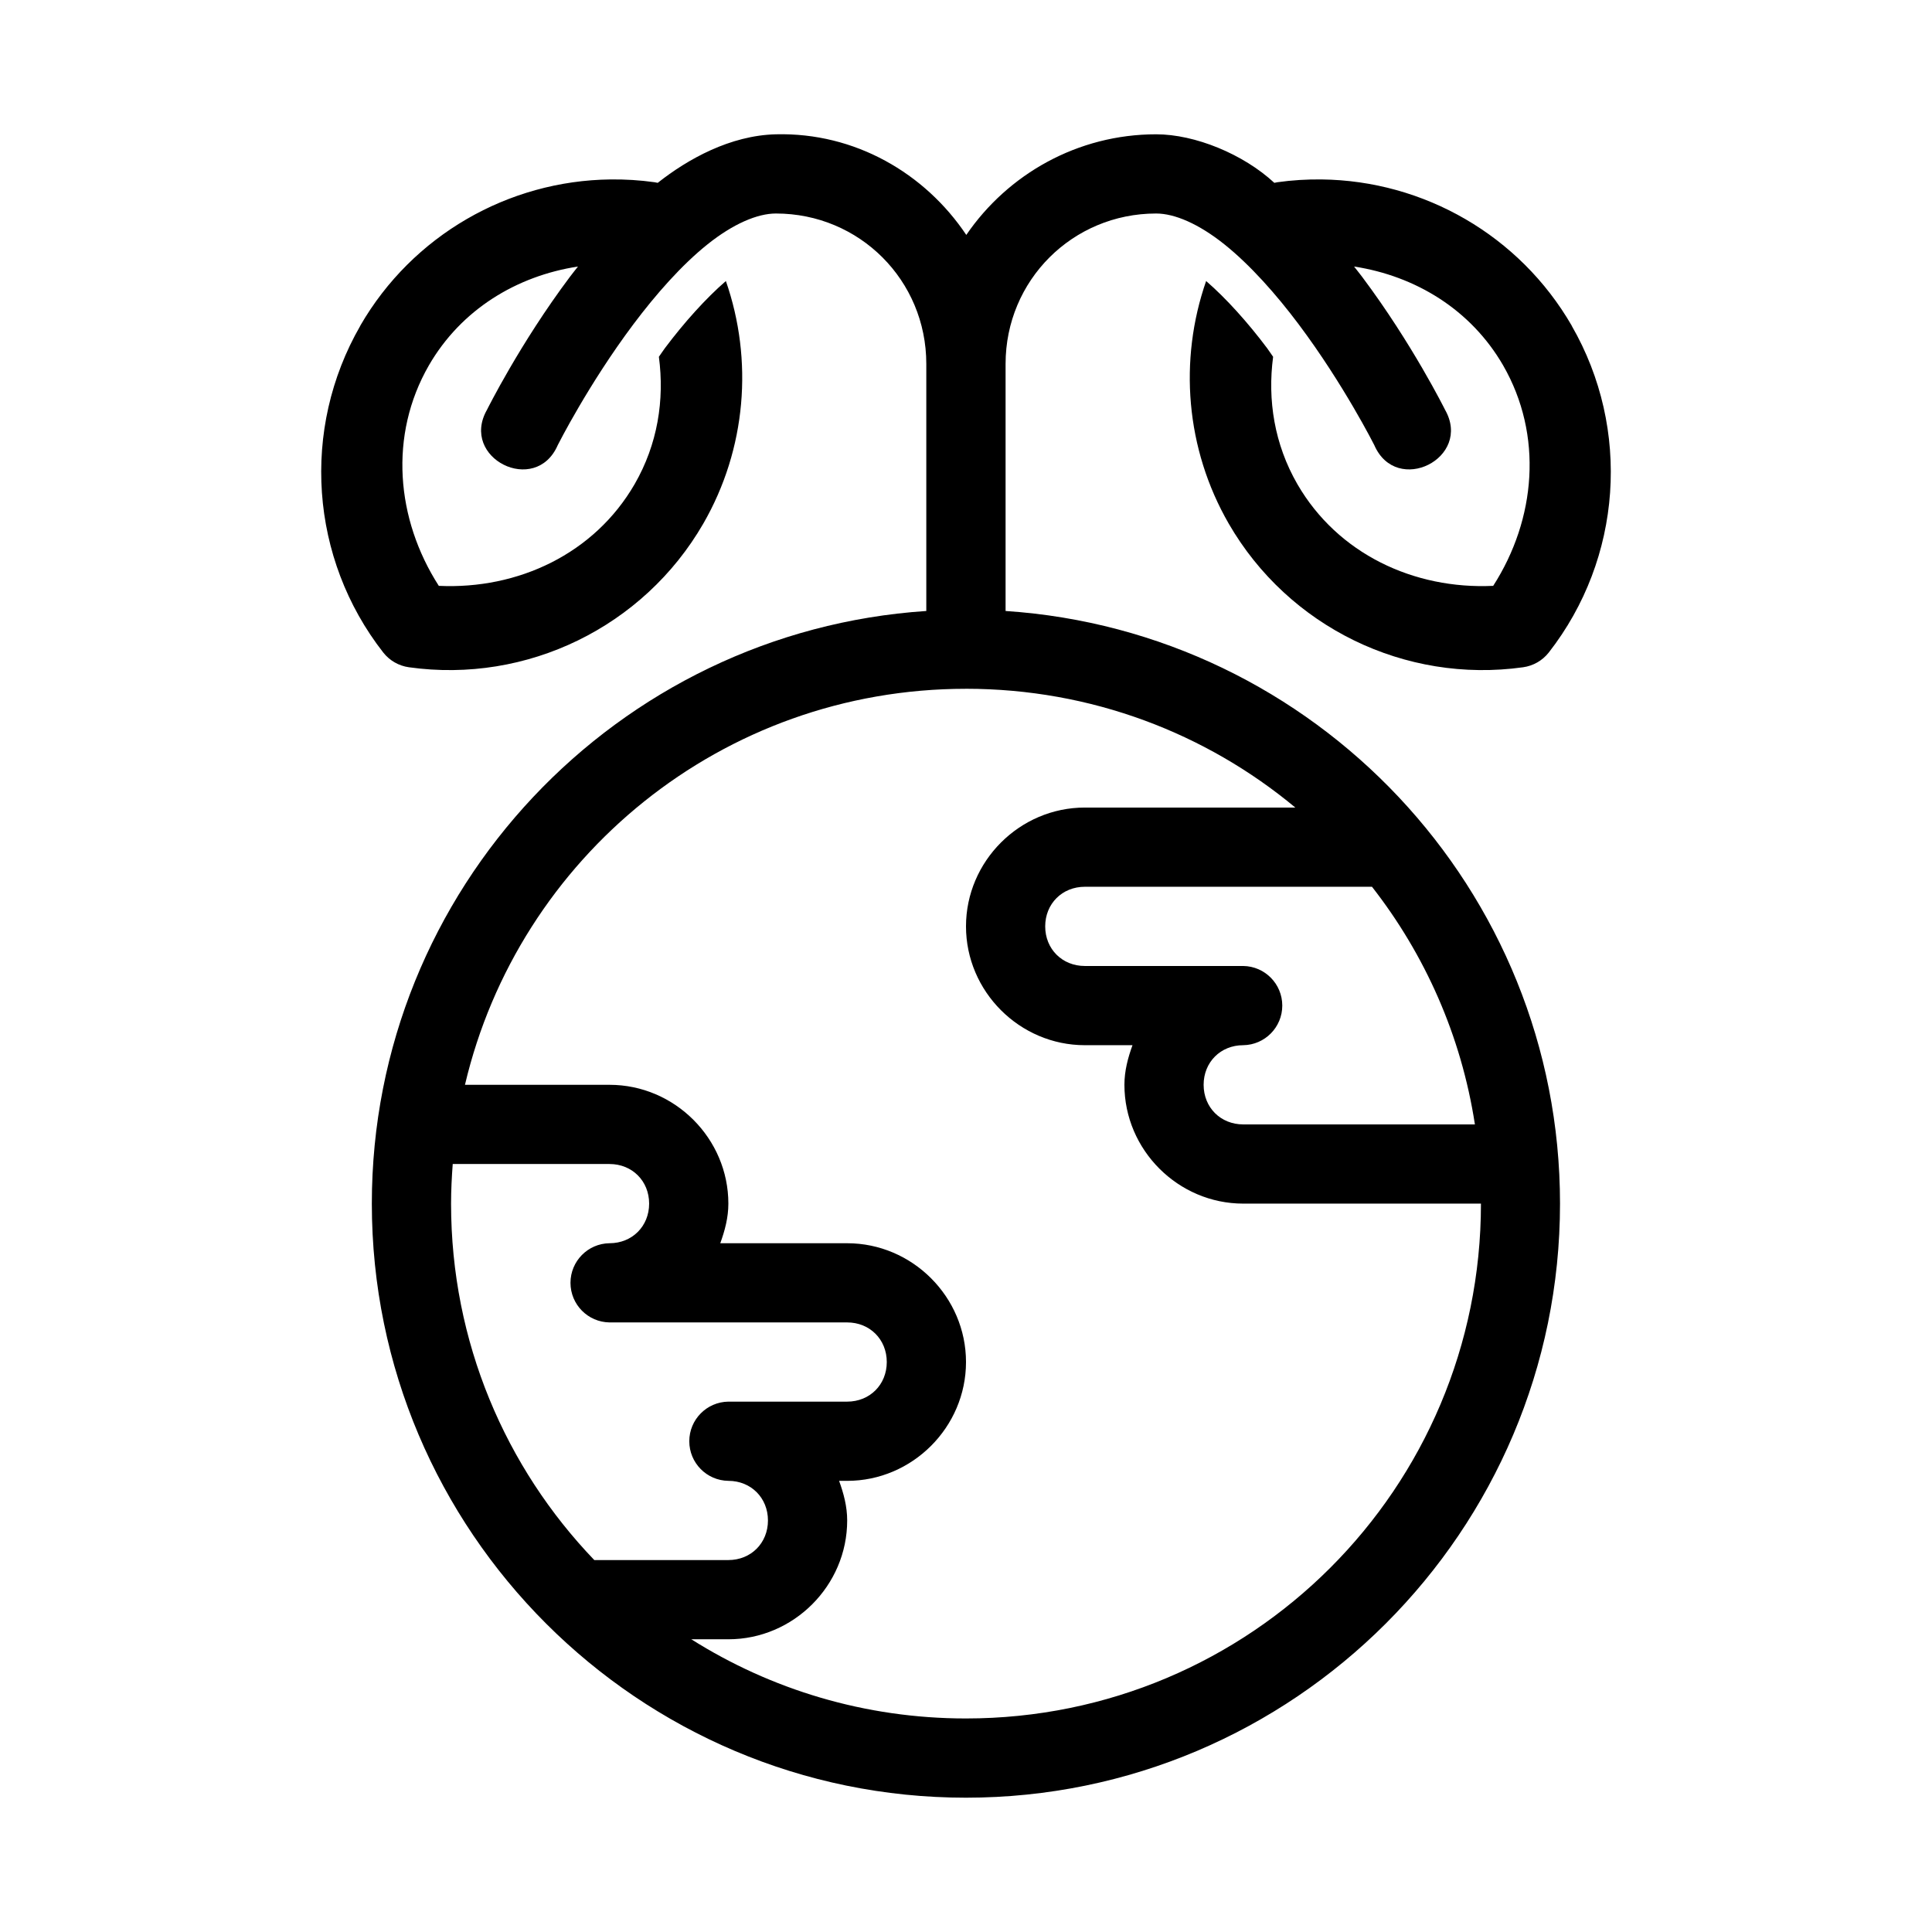
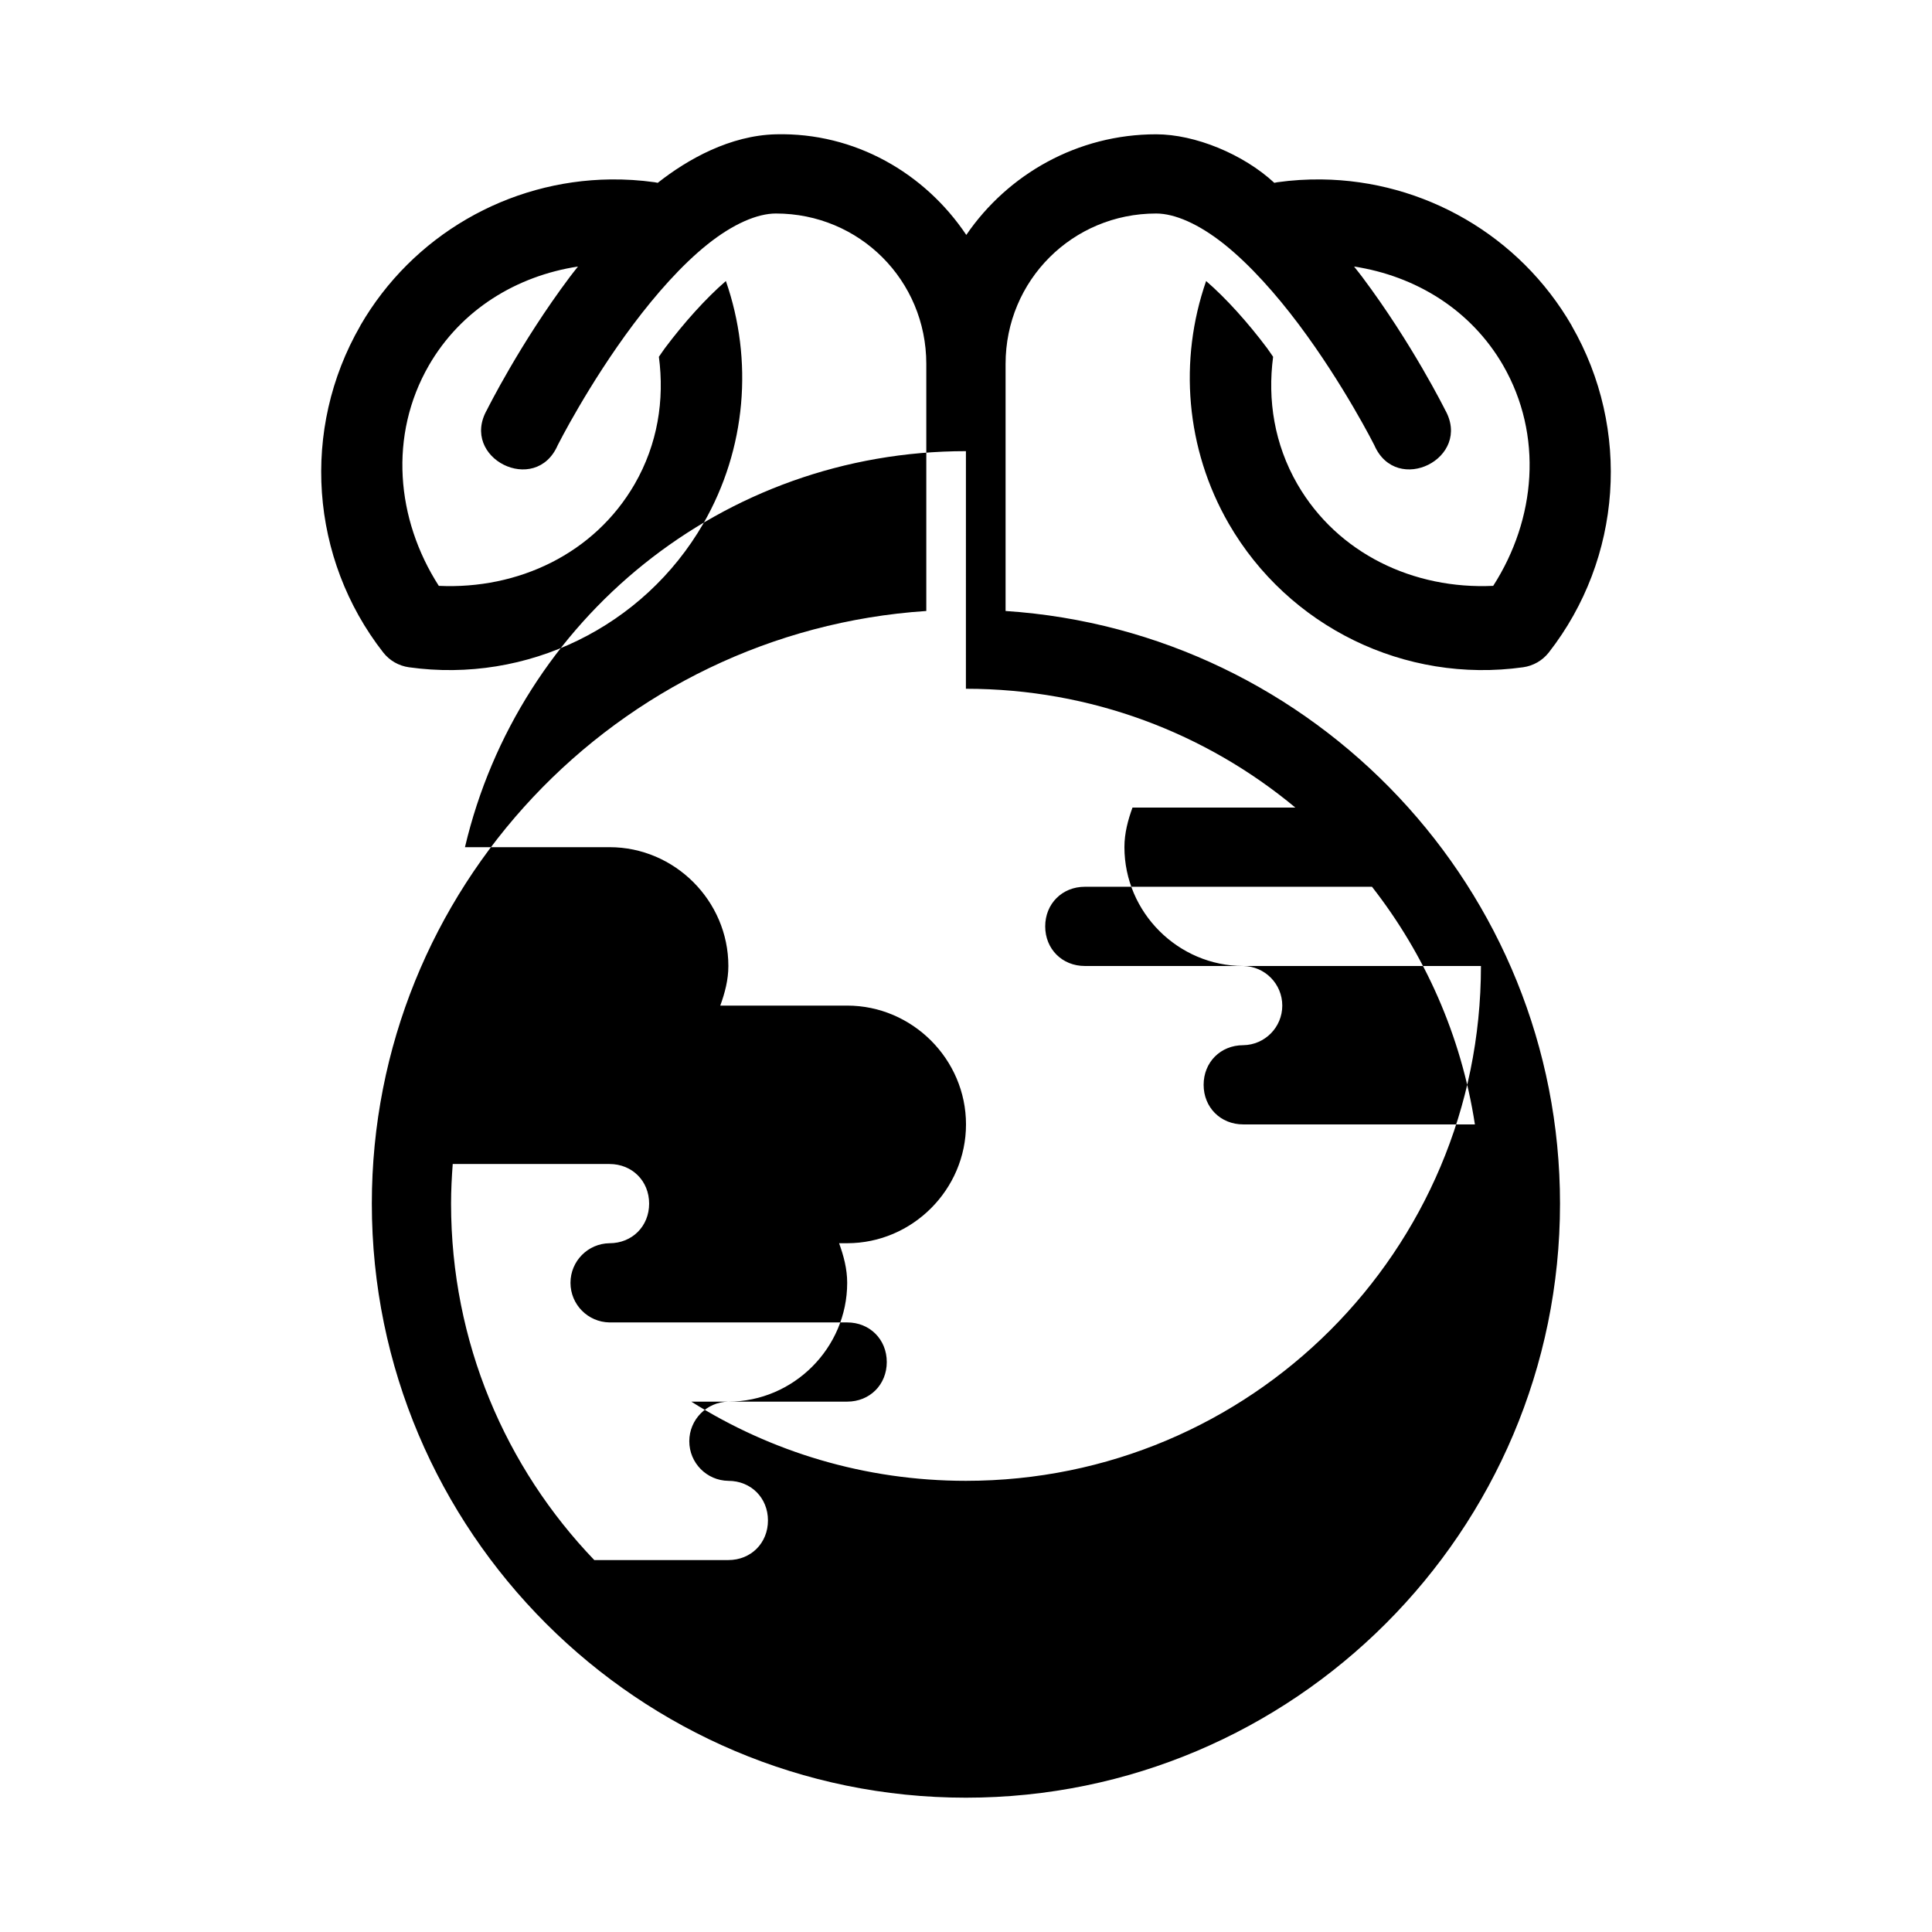
<svg xmlns="http://www.w3.org/2000/svg" fill="#000000" width="800px" height="800px" version="1.1" viewBox="144 144 512 512">
-   <path d="m349.62 179.59c-12.113 0.297-23.34 6.566-31.316 12.863-0.277-0.066-0.559-0.121-0.84-0.164-3.91-0.547-7.816-0.785-11.684-0.738-27.09 0.316-52.457 14.812-66.297 38.746v0.039c-15.777 27.379-13.371 61.676 6.078 86.582 1.68 2.141 4.121 3.543 6.816 3.914 31.289 4.383 62.176-10.695 77.992-38.047 11.453-19.875 13.273-43.379 5.996-64.309-5.305 4.586-11.074 11.008-16.156 17.785-0.582 0.777-1.035 1.52-1.598 2.293 1.523 11.445-0.336 23.188-6.418 33.734-10.684 18.477-30.883 27.953-51.906 26.969-11.363-17.699-13.27-39.938-2.633-58.426 8.551-14.789 23.227-23.695 39.516-26.199-0.707 0.91-1.453 1.816-2.133 2.727-13.27 17.691-21.965 35.211-21.965 35.211-7.336 12.84 12.867 22.945 18.746 9.375 0 0 8.105-16.102 20.027-32 5.961-7.949 12.832-15.742 19.641-21.184 6.805-5.445 13.234-8.18 18.133-8.18 22.152 0 39.859 17.707 39.859 39.859v65.477c-81.941 5.426-146.94 73.758-146.94 157.05 0 86.824 70.609 157.44 157.44 157.44 86.828 0 157.44-70.613 157.44-157.44 0-83.293-64.996-151.62-146.93-157.05v-65.477c0-22.152 17.75-39.859 39.902-39.859 4.898 0 11.285 2.734 18.094 8.18 6.805 5.441 13.719 13.234 19.68 21.184 11.922 15.898 20.027 32 20.027 32 5.879 13.57 26.082 3.465 18.746-9.375 0 0-8.699-17.52-21.965-35.211-0.68-0.91-1.426-1.816-2.133-2.727 16.285 2.508 30.953 11.414 39.504 26.199 10.637 18.488 8.73 40.727-2.633 58.426-21.02 0.984-41.223-8.492-51.906-26.969-6.078-10.547-7.941-22.289-6.418-33.734-0.562-0.773-1.016-1.516-1.598-2.293-5.082-6.777-10.852-13.199-16.156-17.785-7.277 20.93-5.457 44.434 6 64.309 15.816 27.352 46.699 42.43 77.992 38.047 2.691-0.371 5.137-1.773 6.816-3.914 19.445-24.906 21.855-59.203 6.078-86.582v-0.039c-13.84-23.934-39.211-38.43-66.301-38.746-3.867-0.047-7.773 0.191-11.684 0.738-0.277 0.043-0.555 0.098-0.828 0.164-8.23-7.629-21.035-12.863-31.316-12.863-20.844 0-39.324 10.594-50.316 26.668-10.965-16.367-29.516-27.184-50.449-26.668zm50.355 146.94c33.23 0 63.652 11.812 87.301 31.48h-55.789c-17.266 0-31.488 14.223-31.488 31.488 0 17.262 14.223 31.488 31.488 31.488h12.637c-1.203 3.316-2.141 6.785-2.141 10.496 0 17.262 14.223 31.488 31.488 31.488h62.996c0 75.48-61.008 136.44-136.49 136.44-26.785 0-51.719-7.707-72.773-20.984h9.82c17.262 0 31.488-14.223 31.488-31.488 0-3.711-0.941-7.176-2.144-10.496h2.144c17.262 0 31.488-14.223 31.488-31.488 0-17.262-14.227-31.484-31.488-31.484h-33.633c1.203-3.32 2.144-6.789 2.144-10.496 0-17.266-14.227-31.488-31.488-31.488h-38.316c14.184-60.242 68.125-104.95 132.76-104.95zm31.512 52.473h76.105c14.008 17.93 23.652 39.438 27.273 62.977h-61.395c-6 0-10.496-4.5-10.496-10.496 0-5.996 4.496-10.496 10.496-10.496 5.738-0.082 10.348-4.758 10.348-10.496 0-5.742-4.609-10.418-10.348-10.496h-41.984c-5.996 0-10.496-4.5-10.496-10.496s4.5-10.496 10.496-10.496zm-167.51 73.473h41.555c5.996 0 10.496 4.496 10.496 10.496 0 5.996-4.5 10.496-10.496 10.496-5.738 0.078-10.348 4.754-10.348 10.492 0 5.742 4.609 10.418 10.348 10.496h62.977c5.996 0 10.496 4.5 10.496 10.496 0 6-4.5 10.496-10.496 10.496h-31.488c-5.738 0.082-10.352 4.758-10.352 10.496 0 5.742 4.613 10.418 10.352 10.496 5.996 0 10.496 4.5 10.496 10.496s-4.5 10.496-10.496 10.496h-35.527c-23.504-24.5-37.957-57.746-37.957-94.461 0-3.539 0.18-7.031 0.441-10.496z" fill-rule="evenodd" />
+   <path d="m349.62 179.59c-12.113 0.297-23.34 6.566-31.316 12.863-0.277-0.066-0.559-0.121-0.84-0.164-3.91-0.547-7.816-0.785-11.684-0.738-27.09 0.316-52.457 14.812-66.297 38.746v0.039c-15.777 27.379-13.371 61.676 6.078 86.582 1.68 2.141 4.121 3.543 6.816 3.914 31.289 4.383 62.176-10.695 77.992-38.047 11.453-19.875 13.273-43.379 5.996-64.309-5.305 4.586-11.074 11.008-16.156 17.785-0.582 0.777-1.035 1.52-1.598 2.293 1.523 11.445-0.336 23.188-6.418 33.734-10.684 18.477-30.883 27.953-51.906 26.969-11.363-17.699-13.27-39.938-2.633-58.426 8.551-14.789 23.227-23.695 39.516-26.199-0.707 0.91-1.453 1.816-2.133 2.727-13.27 17.691-21.965 35.211-21.965 35.211-7.336 12.84 12.867 22.945 18.746 9.375 0 0 8.105-16.102 20.027-32 5.961-7.949 12.832-15.742 19.641-21.184 6.805-5.445 13.234-8.18 18.133-8.18 22.152 0 39.859 17.707 39.859 39.859v65.477c-81.941 5.426-146.94 73.758-146.94 157.05 0 86.824 70.609 157.44 157.44 157.44 86.828 0 157.44-70.613 157.44-157.44 0-83.293-64.996-151.62-146.93-157.05v-65.477c0-22.152 17.75-39.859 39.902-39.859 4.898 0 11.285 2.734 18.094 8.18 6.805 5.441 13.719 13.234 19.68 21.184 11.922 15.898 20.027 32 20.027 32 5.879 13.57 26.082 3.465 18.746-9.375 0 0-8.699-17.52-21.965-35.211-0.68-0.91-1.426-1.816-2.133-2.727 16.285 2.508 30.953 11.414 39.504 26.199 10.637 18.488 8.73 40.727-2.633 58.426-21.02 0.984-41.223-8.492-51.906-26.969-6.078-10.547-7.941-22.289-6.418-33.734-0.562-0.773-1.016-1.516-1.598-2.293-5.082-6.777-10.852-13.199-16.156-17.785-7.277 20.93-5.457 44.434 6 64.309 15.816 27.352 46.699 42.43 77.992 38.047 2.691-0.371 5.137-1.773 6.816-3.914 19.445-24.906 21.855-59.203 6.078-86.582v-0.039c-13.84-23.934-39.211-38.43-66.301-38.746-3.867-0.047-7.773 0.191-11.684 0.738-0.277 0.043-0.555 0.098-0.828 0.164-8.23-7.629-21.035-12.863-31.316-12.863-20.844 0-39.324 10.594-50.316 26.668-10.965-16.367-29.516-27.184-50.449-26.668zm50.355 146.94c33.23 0 63.652 11.812 87.301 31.48h-55.789h12.637c-1.203 3.316-2.141 6.785-2.141 10.496 0 17.262 14.223 31.488 31.488 31.488h62.996c0 75.48-61.008 136.44-136.49 136.44-26.785 0-51.719-7.707-72.773-20.984h9.82c17.262 0 31.488-14.223 31.488-31.488 0-3.711-0.941-7.176-2.144-10.496h2.144c17.262 0 31.488-14.223 31.488-31.488 0-17.262-14.227-31.484-31.488-31.484h-33.633c1.203-3.32 2.144-6.789 2.144-10.496 0-17.266-14.227-31.488-31.488-31.488h-38.316c14.184-60.242 68.125-104.95 132.76-104.95zm31.512 52.473h76.105c14.008 17.93 23.652 39.438 27.273 62.977h-61.395c-6 0-10.496-4.5-10.496-10.496 0-5.996 4.496-10.496 10.496-10.496 5.738-0.082 10.348-4.758 10.348-10.496 0-5.742-4.609-10.418-10.348-10.496h-41.984c-5.996 0-10.496-4.5-10.496-10.496s4.5-10.496 10.496-10.496zm-167.51 73.473h41.555c5.996 0 10.496 4.496 10.496 10.496 0 5.996-4.5 10.496-10.496 10.496-5.738 0.078-10.348 4.754-10.348 10.492 0 5.742 4.609 10.418 10.348 10.496h62.977c5.996 0 10.496 4.5 10.496 10.496 0 6-4.5 10.496-10.496 10.496h-31.488c-5.738 0.082-10.352 4.758-10.352 10.496 0 5.742 4.613 10.418 10.352 10.496 5.996 0 10.496 4.5 10.496 10.496s-4.5 10.496-10.496 10.496h-35.527c-23.504-24.5-37.957-57.746-37.957-94.461 0-3.539 0.18-7.031 0.441-10.496z" fill-rule="evenodd" />
</svg>